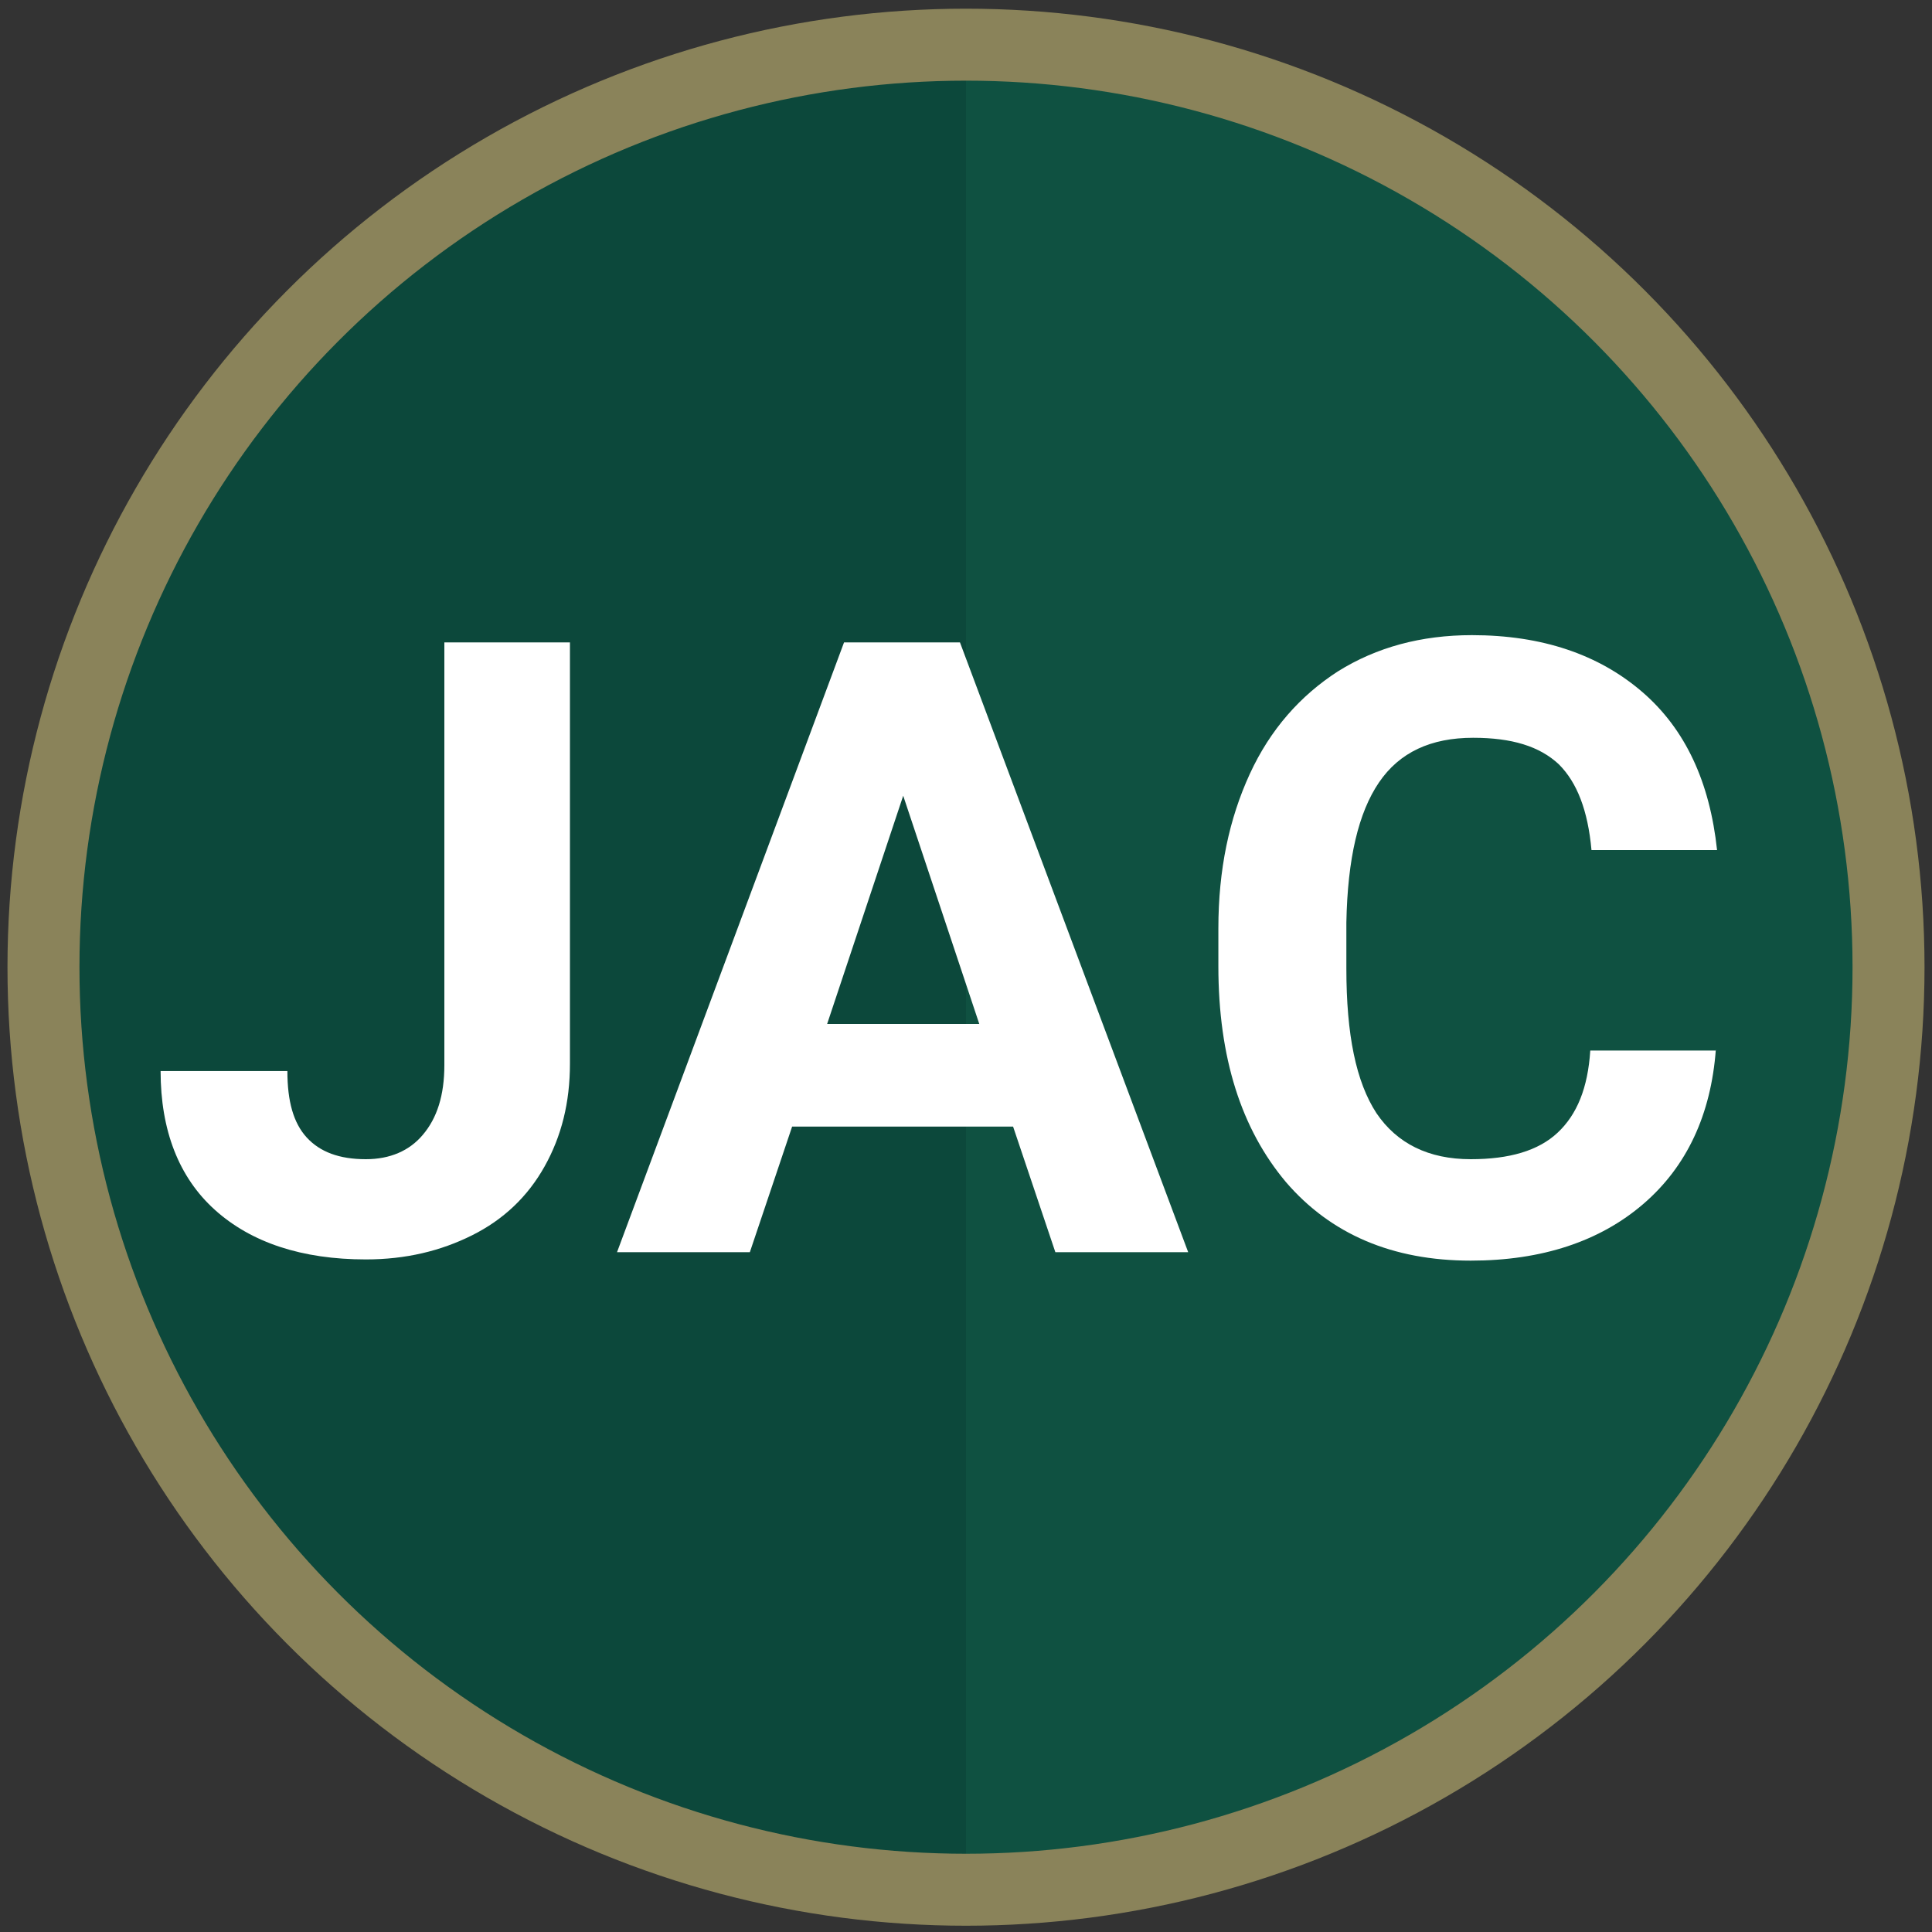
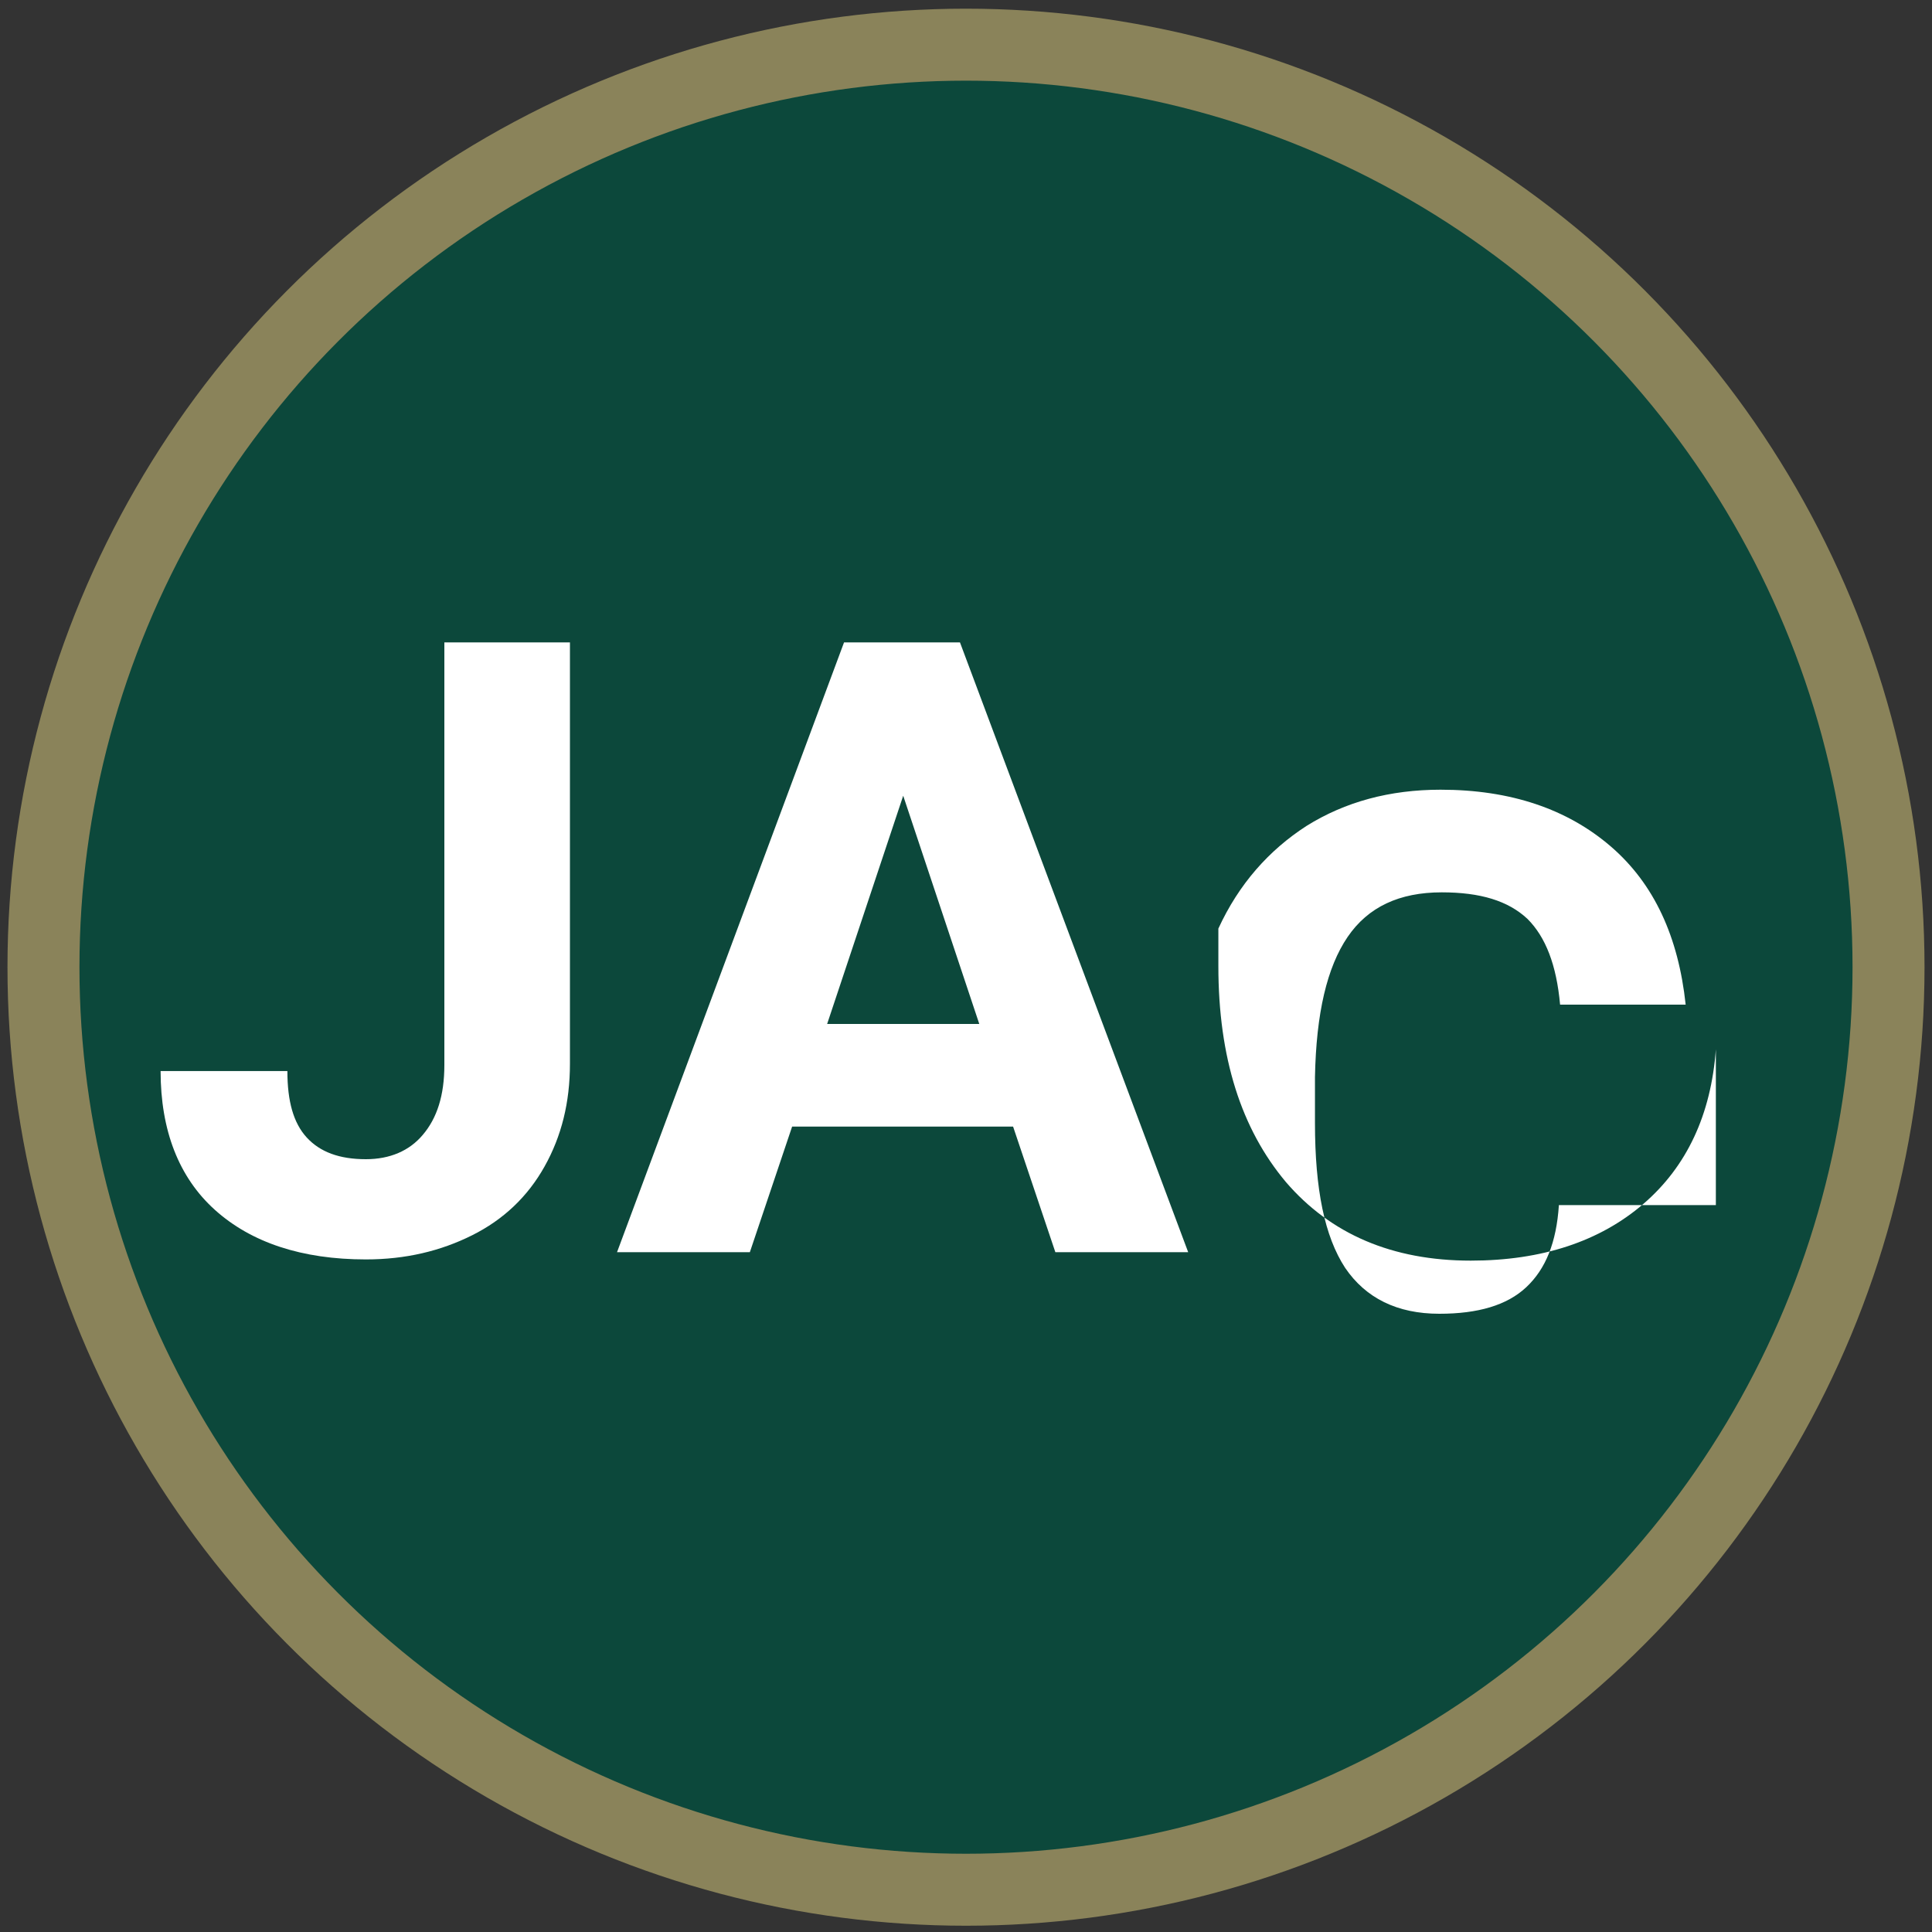
<svg xmlns="http://www.w3.org/2000/svg" version="1.1" id="Layer_1" x="0px" y="0px" viewBox="0 0 160 160" style="enable-background:new 0 0 160 160;" xml:space="preserve">
  <rect x="0" y="0" width="160" height="160" fill="#333333" stroke="none" />
  <style type="text/css">
	.st0{fill:#0C483B;}
	.st1{fill:#0F5141;}
	.st2{fill:none;stroke:#8A835A;stroke-width:5.961;stroke-miterlimit:10;}
	.st3{enable-background:new    ;}
	.st4{fill:#FFFFFF;}
</style>
  <circle class="st0" cx="80" cy="80.1" r="75" />
-   <path class="st1" d="M80,5.1c41.5,0,75,33.5,75,75s-33.5,75-75,75V5.1z" />
  <circle class="st2" cx="80" cy="80.1" r="76.4" />
  <g class="st3">
    <path class="st4" d="M36.8,53.2h10.4v34.9c0,3.2-0.7,6-2.1,8.5c-1.4,2.5-3.4,4.4-6,5.7c-2.6,1.3-5.5,2-8.8,2   c-5.3,0-9.5-1.4-12.5-4.1s-4.5-6.6-4.5-11.5h10.5c0,2.5,0.5,4.3,1.6,5.5s2.7,1.8,4.9,1.8c2,0,3.6-0.7,4.7-2   c1.2-1.4,1.8-3.3,1.8-5.8V53.2z" />
    <path class="st4" d="M83.9,93.3H65.6l-3.5,10.4H51.1l18.8-50.5h9.6l18.9,50.5H87.4L83.9,93.3z M68.5,84.8h12.6l-6.3-18.9L68.5,84.8   z" />
-     <path class="st4" d="M142.1,86.9c-0.4,5.4-2.4,9.7-6,12.8c-3.6,3.1-8.4,4.7-14.3,4.7c-6.5,0-11.6-2.2-15.3-6.5   c-3.7-4.4-5.6-10.3-5.6-17.9v-3.1c0-4.9,0.9-9.1,2.6-12.8c1.7-3.7,4.2-6.5,7.3-8.5c3.2-2,6.9-3,11.1-3c5.8,0,10.5,1.6,14.1,4.7   c3.6,3.1,5.6,7.5,6.2,13.1h-10.4c-0.3-3.3-1.2-5.6-2.7-7.1c-1.6-1.5-3.9-2.2-7.1-2.2c-3.5,0-6.1,1.2-7.8,3.7   c-1.7,2.5-2.6,6.3-2.7,11.6v3.8c0,5.5,0.8,9.4,2.5,12c1.7,2.5,4.3,3.8,7.8,3.8c3.2,0,5.6-0.7,7.2-2.2c1.6-1.5,2.5-3.7,2.7-6.8   H142.1z" />
+     <path class="st4" d="M142.1,86.9c-0.4,5.4-2.4,9.7-6,12.8c-3.6,3.1-8.4,4.7-14.3,4.7c-6.5,0-11.6-2.2-15.3-6.5   c-3.7-4.4-5.6-10.3-5.6-17.9v-3.1c1.7-3.7,4.2-6.5,7.3-8.5c3.2-2,6.9-3,11.1-3c5.8,0,10.5,1.6,14.1,4.7   c3.6,3.1,5.6,7.5,6.2,13.1h-10.4c-0.3-3.3-1.2-5.6-2.7-7.1c-1.6-1.5-3.9-2.2-7.1-2.2c-3.5,0-6.1,1.2-7.8,3.7   c-1.7,2.5-2.6,6.3-2.7,11.6v3.8c0,5.5,0.8,9.4,2.5,12c1.7,2.5,4.3,3.8,7.8,3.8c3.2,0,5.6-0.7,7.2-2.2c1.6-1.5,2.5-3.7,2.7-6.8   H142.1z" />
  </g>
</svg>